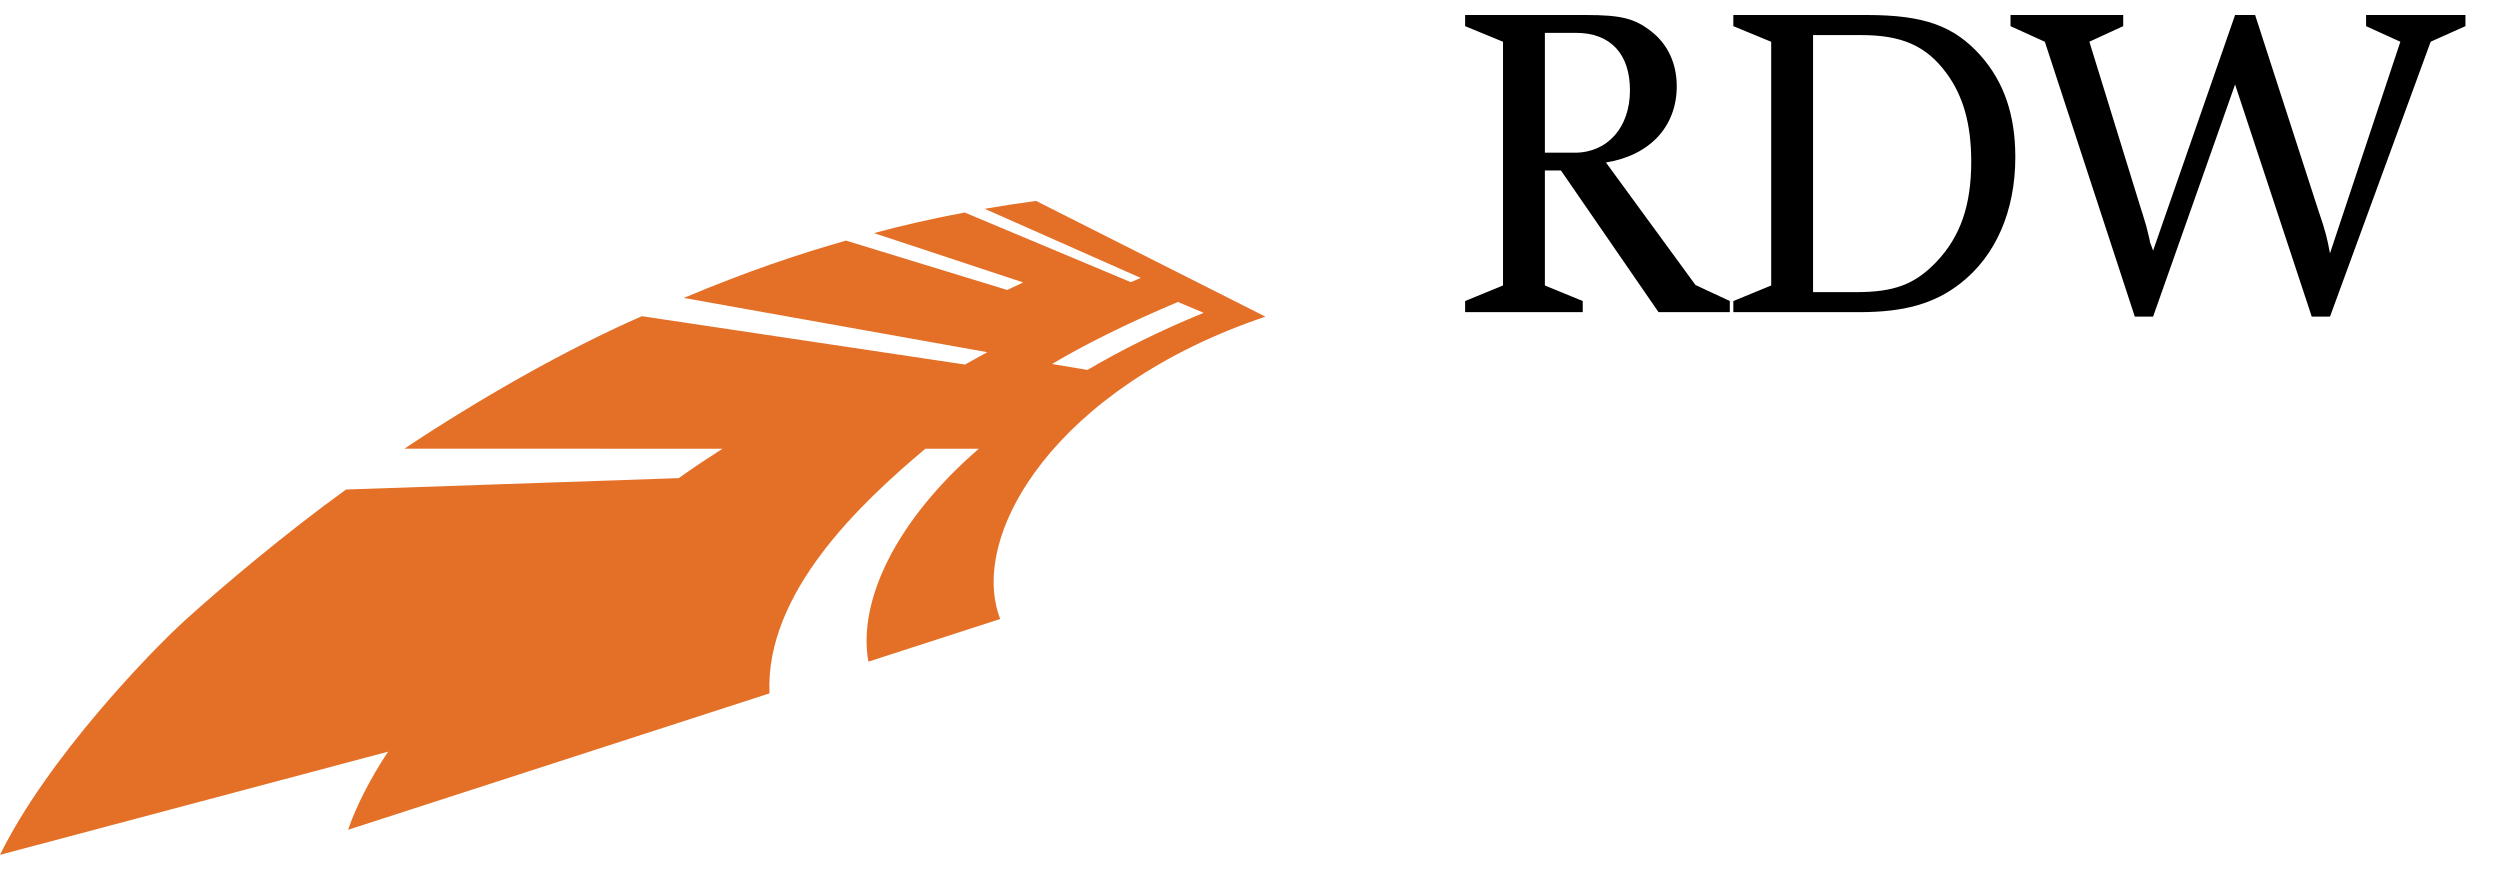
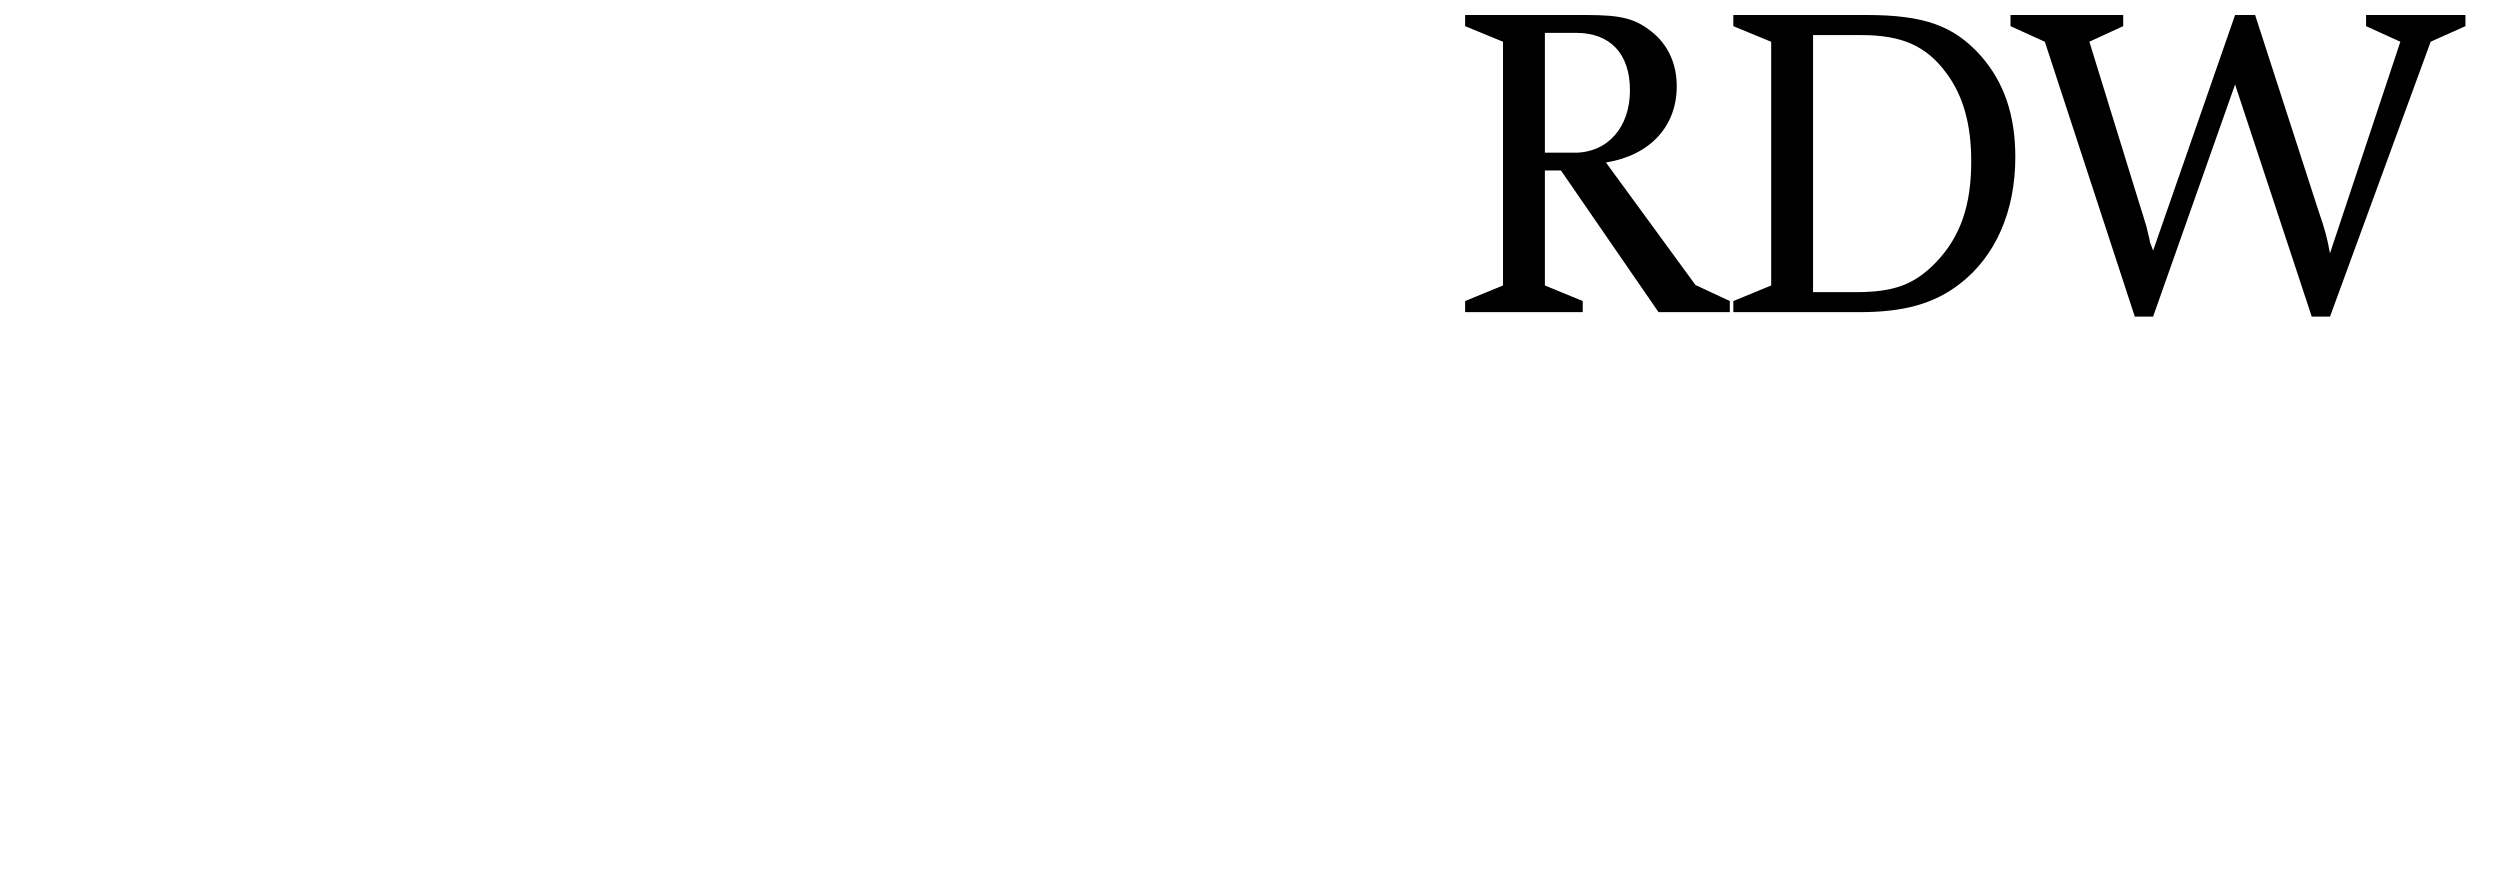
<svg xmlns="http://www.w3.org/2000/svg" width="63" height="22" viewBox="0 0 63 22" fill="none">
-   <path d="M31.889 7.98L26.109 5.063H26.108C25.686 5.119 25.206 5.194 24.815 5.262L28.747 7.004C28.635 7.053 28.591 7.069 28.496 7.11L24.309 5.355C23.51 5.505 22.705 5.689 22.024 5.874L25.784 7.117C25.61 7.199 25.563 7.222 25.383 7.308L21.318 6.063C20.11 6.408 18.871 6.822 17.229 7.508H17.23L24.881 8.875C24.666 8.991 24.535 9.067 24.319 9.187L16.176 7.968C14.235 8.813 11.985 10.11 10.192 11.306H10.193L18.207 11.308H18.207C17.841 11.545 17.531 11.743 17.094 12.056L17.101 12.049L8.717 12.336L8.719 12.337C7.178 13.449 5.607 14.78 4.694 15.603C3.809 16.401 1.196 19.108 0 21.542L9.779 18.942L9.779 18.943C9.34 19.606 8.983 20.296 8.771 20.911L19.391 17.473C19.279 14.941 21.684 12.68 23.319 11.308H24.666C22.576 13.117 21.61 15.147 21.883 16.674L25.206 15.598C24.39 13.5 26.578 9.767 31.889 7.98ZM29.684 7.61L30.333 7.883C29.245 8.328 28.27 8.813 27.404 9.322L26.512 9.173C27.308 8.693 28.481 8.113 29.684 7.61Z" fill="#E46F26" />
  <path d="M38.931 4.296V7.194L39.885 7.586V7.866H36.921V7.586L37.876 7.194V1.052L36.921 0.659V0.378H39.964C40.862 0.378 41.199 0.468 41.615 0.793C42.03 1.119 42.254 1.602 42.254 2.174C42.254 3.185 41.581 3.915 40.47 4.095L42.726 7.182L43.591 7.586V7.866H41.795L39.336 4.296H38.931ZM38.931 3.848H39.683C40.514 3.848 41.075 3.207 41.075 2.276C41.075 1.355 40.581 0.828 39.716 0.828H38.931V3.848ZM43.68 7.867V7.587L44.634 7.194V1.053L43.68 0.659V0.378H47.036C48.484 0.378 49.237 0.648 49.911 1.4C50.506 2.074 50.786 2.904 50.786 3.96C50.786 5.319 50.292 6.453 49.394 7.148C48.743 7.654 47.98 7.866 46.868 7.866H43.68V7.867ZM45.69 7.362H46.767C47.733 7.362 48.249 7.171 48.799 6.598C49.405 5.958 49.675 5.172 49.675 4.072C49.675 3.129 49.473 2.411 49.046 1.838C48.541 1.153 47.923 0.884 46.901 0.884H45.689V7.362H45.69ZM56.324 2.129L54.258 7.979H53.797L51.53 1.052L50.665 0.659V0.378H53.505V0.659L52.652 1.051L53.955 5.272C54.011 5.43 54.044 5.575 54.09 5.71C54.146 5.946 54.179 6.069 54.179 6.103C54.201 6.147 54.223 6.227 54.258 6.316L56.324 0.378H56.829L58.424 5.307C58.603 5.823 58.648 6.014 58.715 6.385L60.489 1.052L59.625 0.659V0.378H62.129V0.659L61.253 1.051L58.716 7.979H58.256L56.324 2.129Z" fill="black" />
</svg>